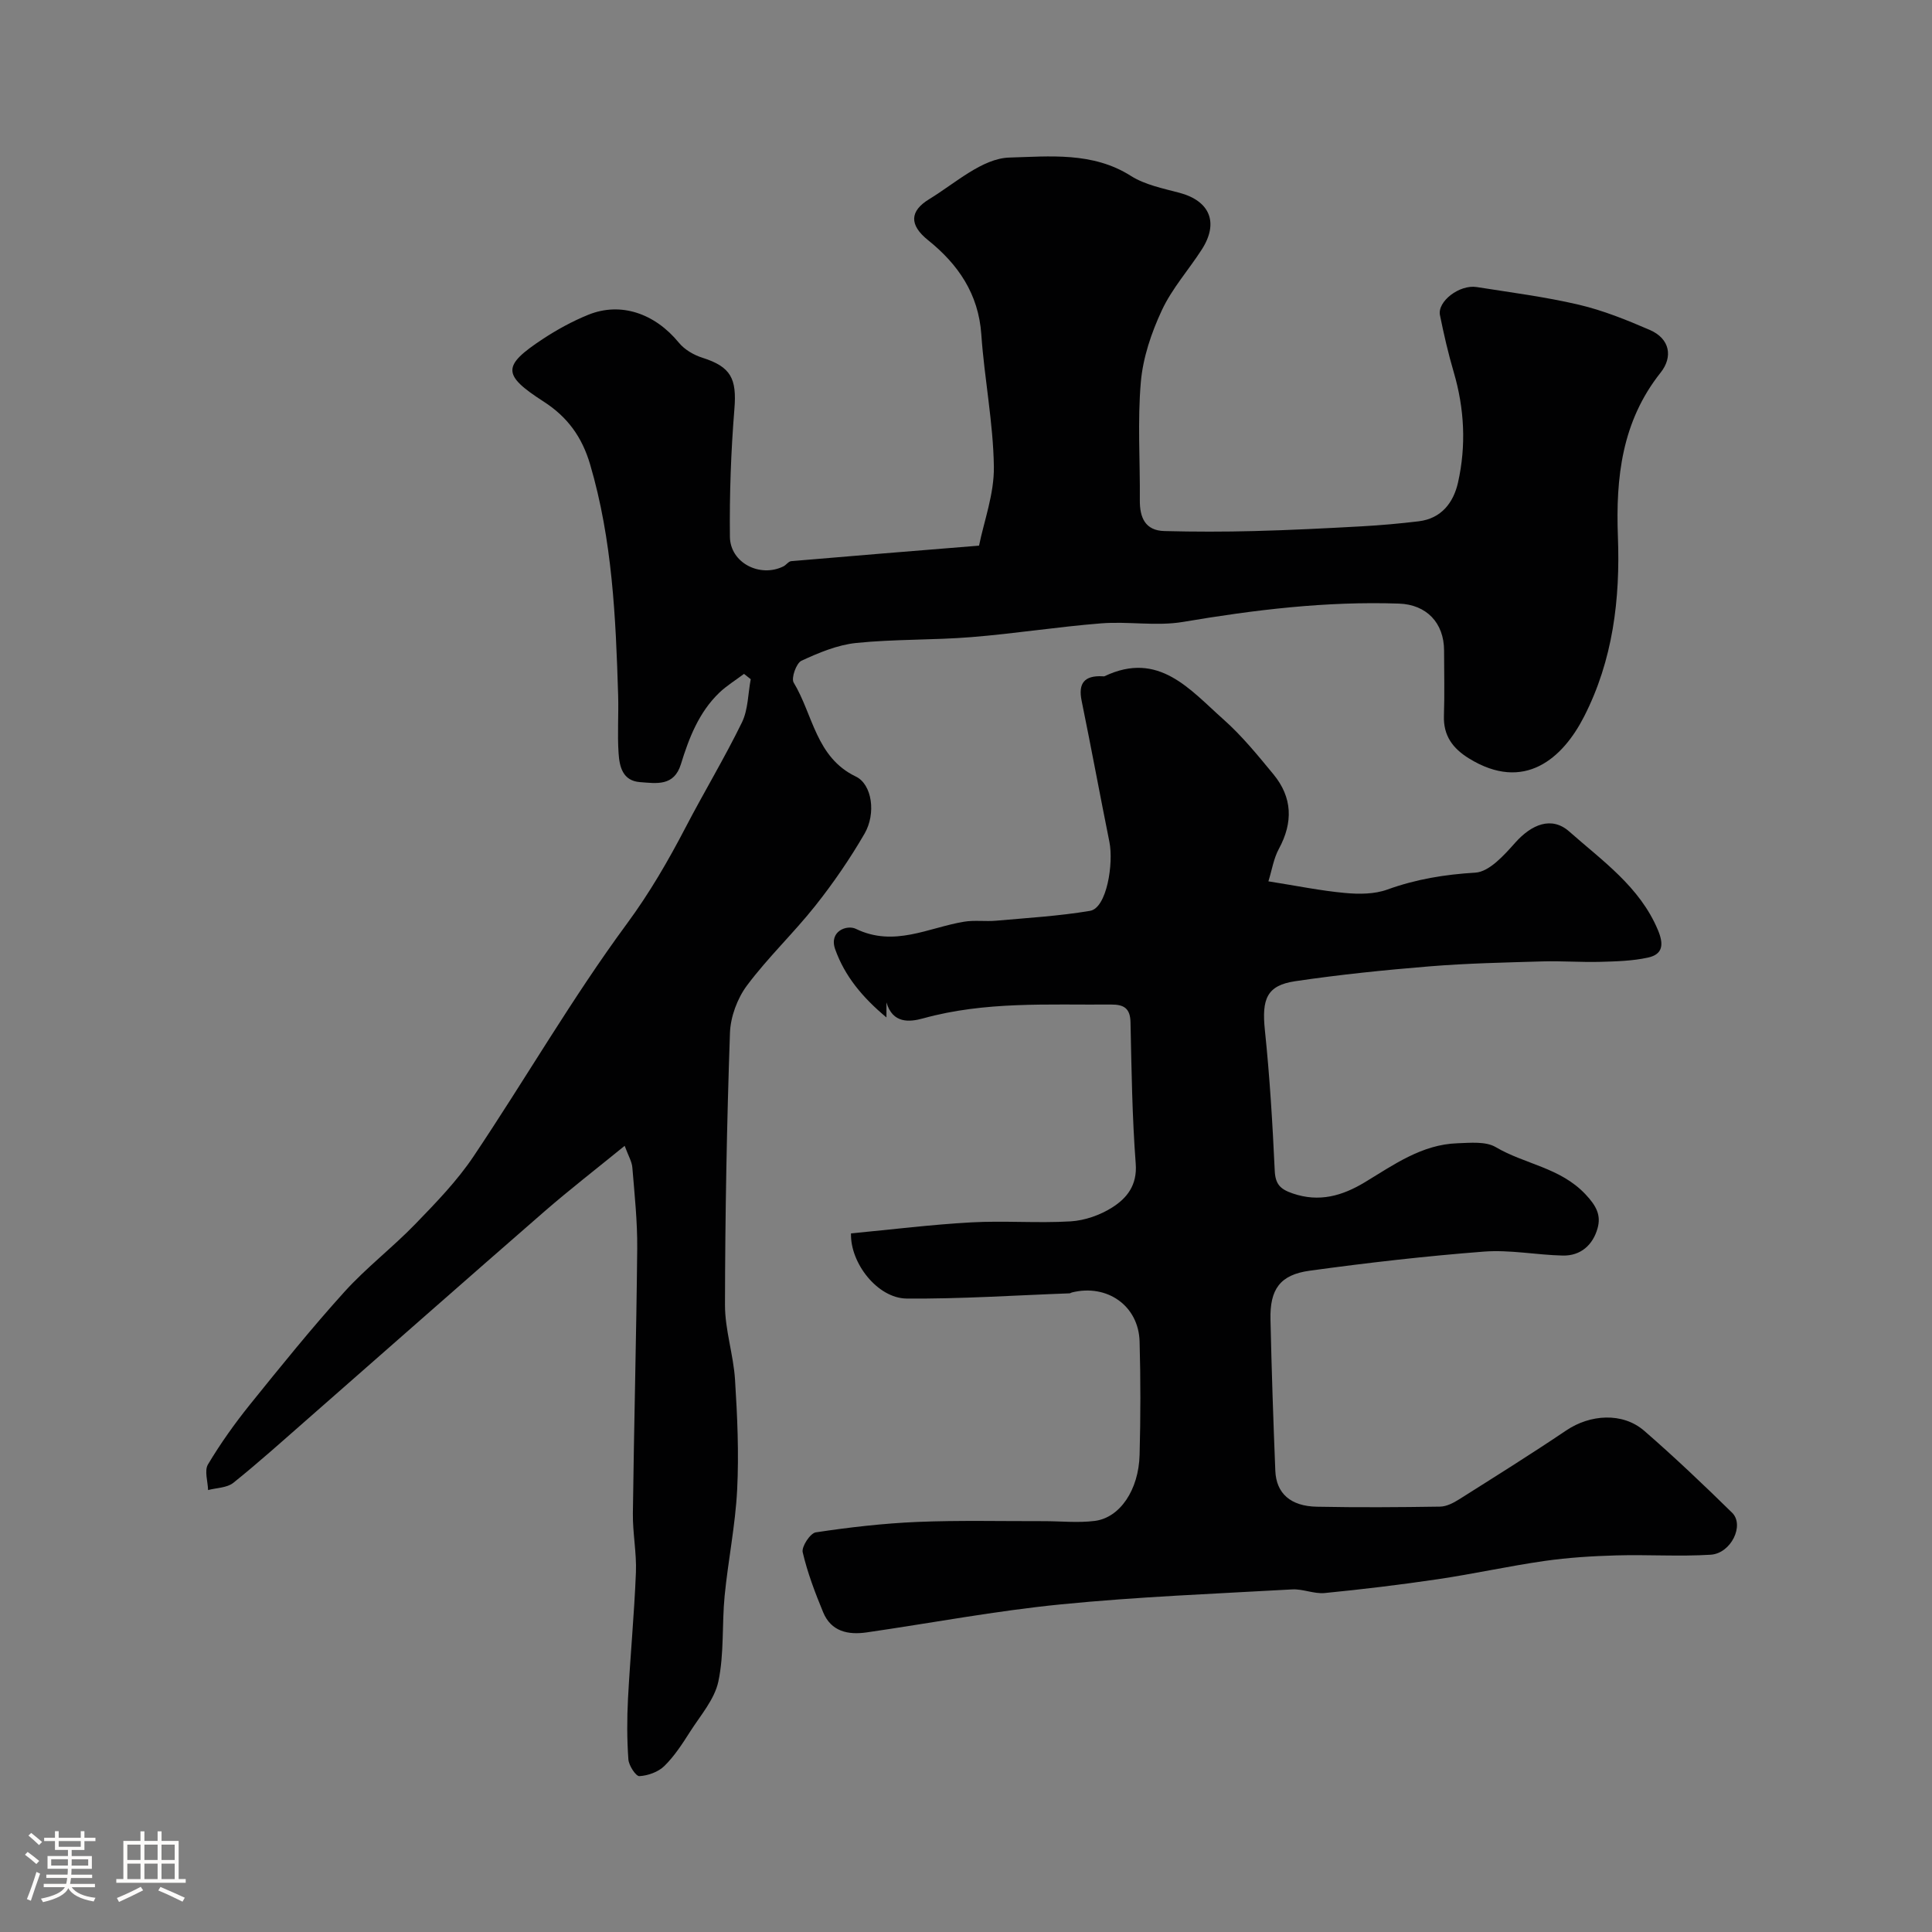
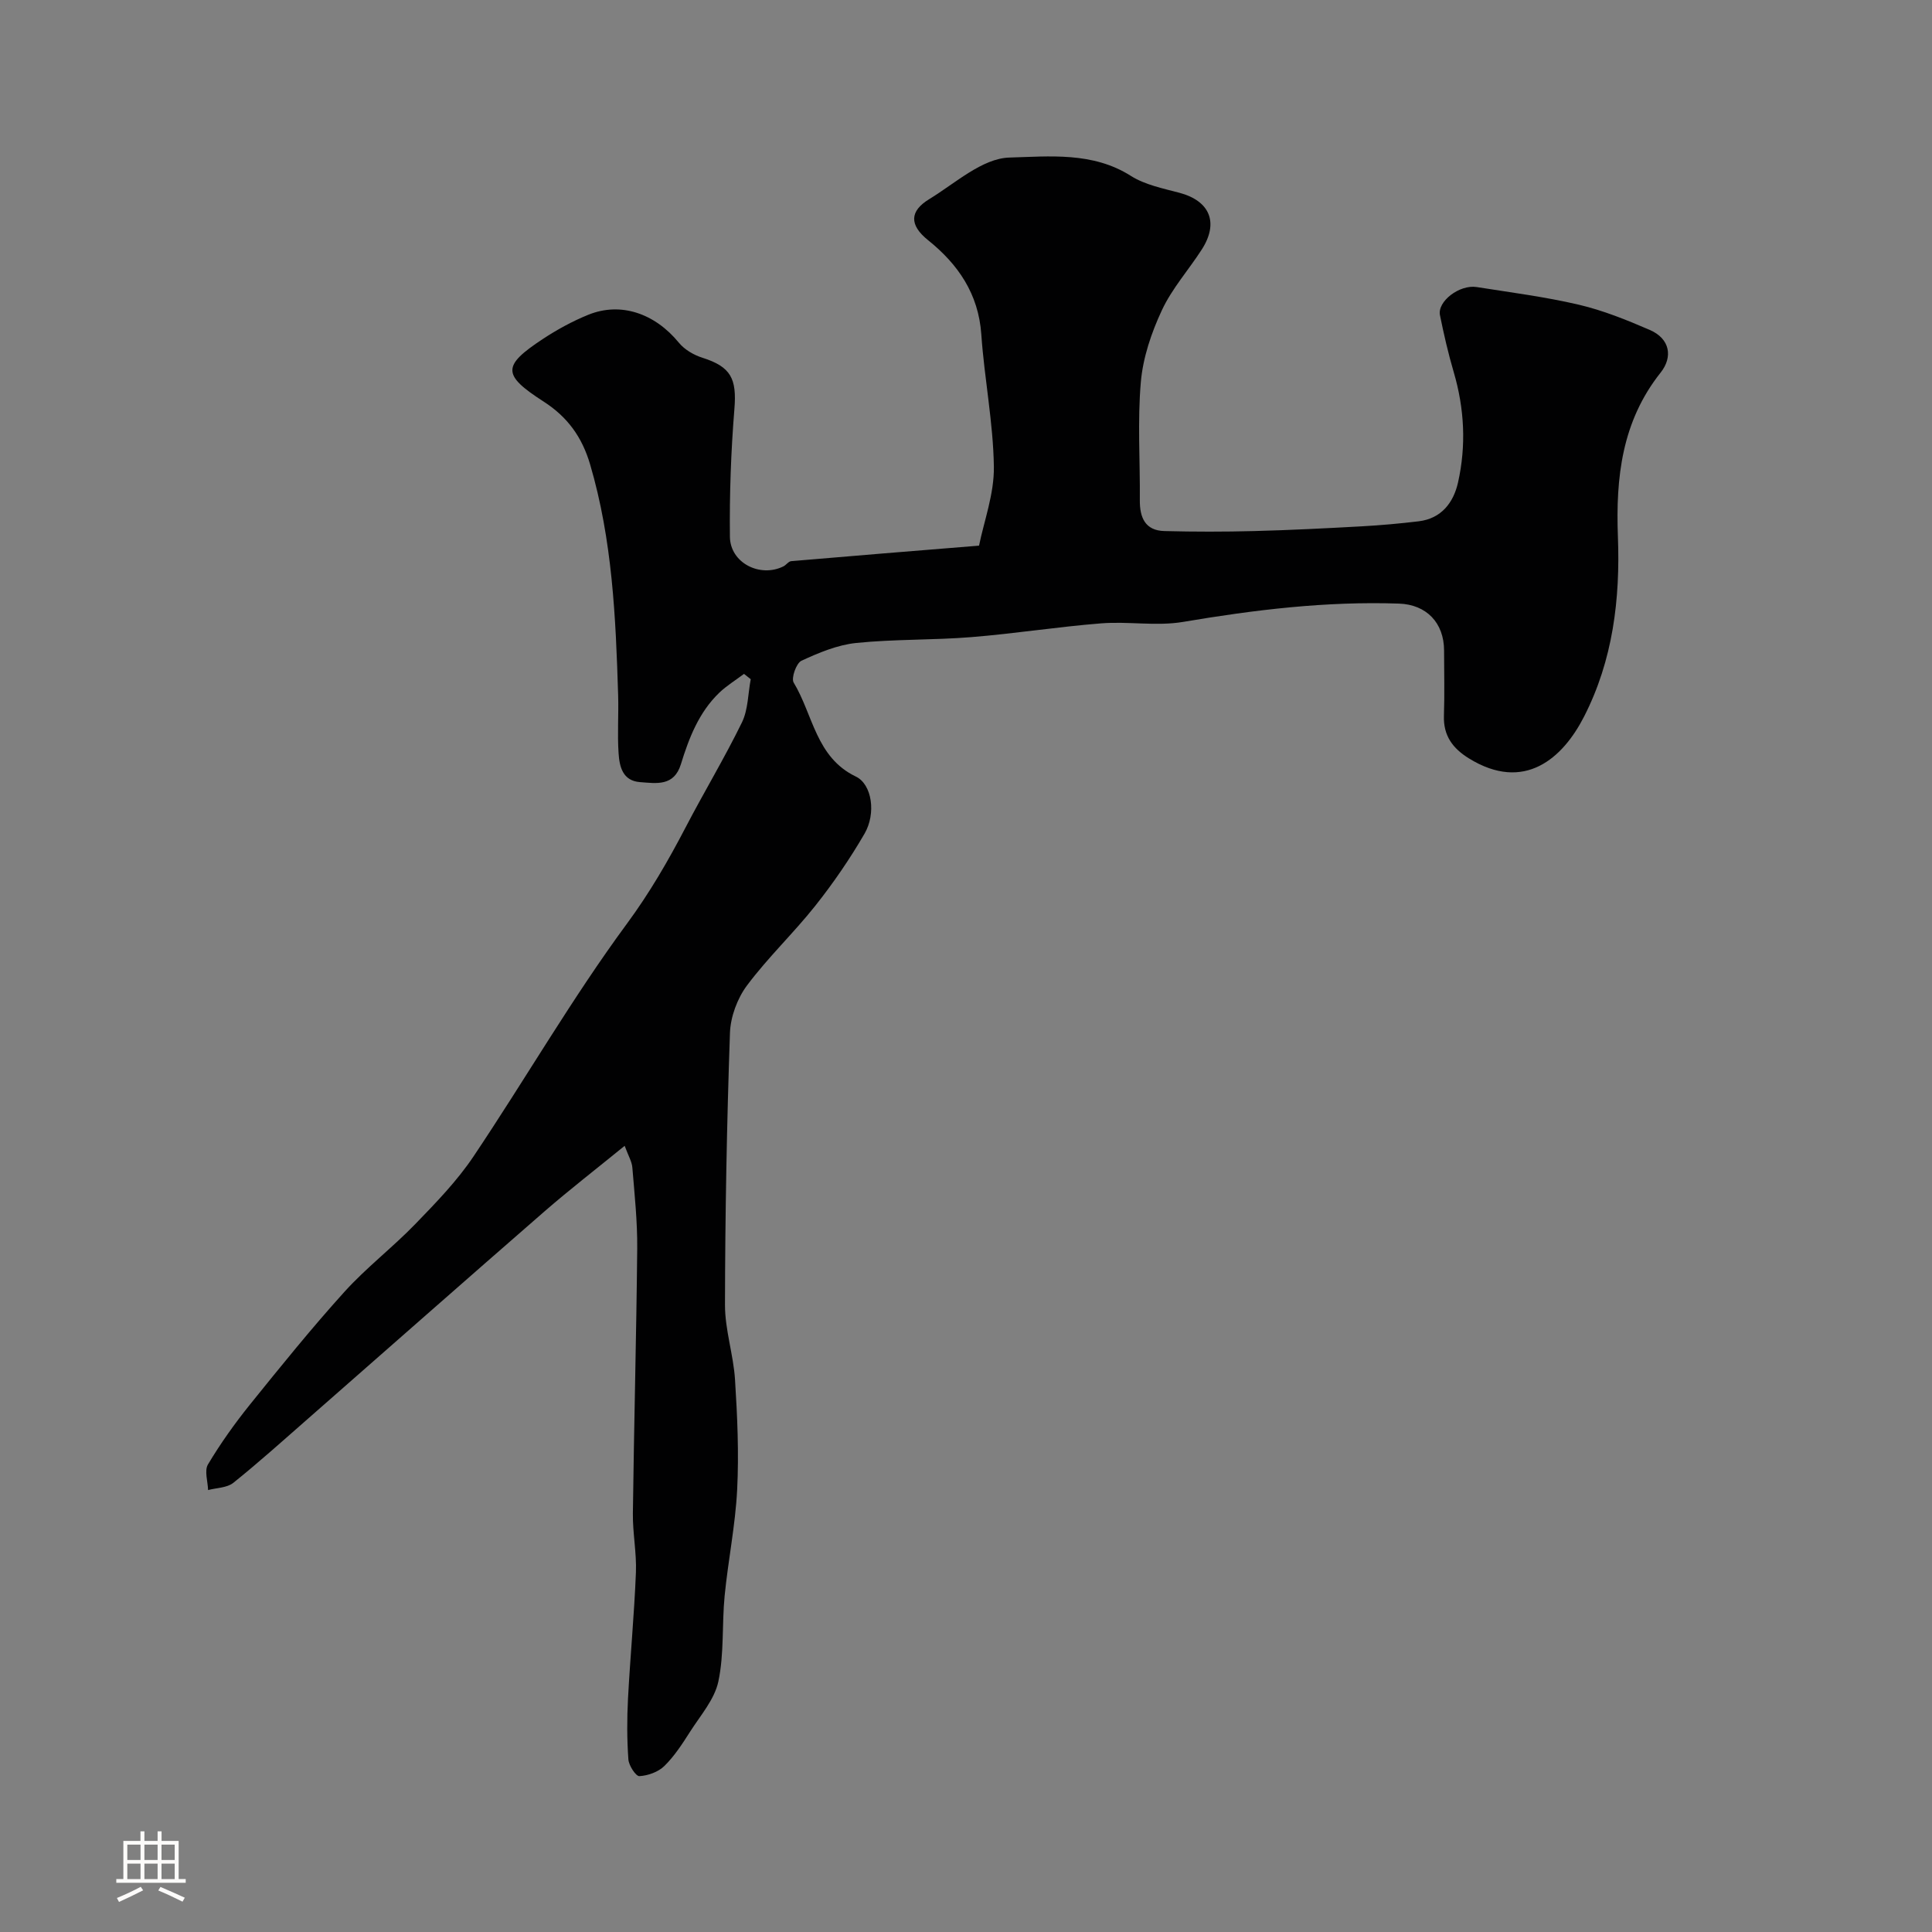
<svg xmlns="http://www.w3.org/2000/svg" enable-background="new 0 0 400 400" viewBox="0 0 400 400">
  <rect x="0" y="0" width="400" height="400" fill="#808080" stroke="none" />
-   <path d="m5.17 384 .55-.58c.85.61 1.65 1.24 2.4 1.87l-.59.64c-.83-.73-1.62-1.38-2.36-1.93m1.22 9.53-.82-.34c.71-1.76 1.37-3.64 1.98-5.63.24.13.5.25.76.36-.6 1.67-1.24 3.54-1.92 5.61m-.5-13.5.57-.54c.56.44 1.31 1.06 2.26 1.87l-.64.64c-.68-.66-1.41-1.32-2.19-1.97m3.25.46h2.24v-1.36h.77v1.36h4.57v-1.36h.76v1.36h2.28v.69h-2.28v1.84h-2.64v1.26h4.18v2.64h-4.21c0 .45-.02.86-.05 1.21h4.32v.69h-4.38c-.04.34-.1.75-.19 1.22h5.15v.69h-4.82c.87 1.19 2.51 1.92 4.93 2.19-.17.31-.3.57-.37.76-2.77-.49-4.52-1.41-5.26-2.76-.56 1.26-2.3 2.23-5.24 2.9-.12-.24-.26-.48-.43-.72 2.73-.55 4.38-1.34 4.96-2.38h-4.38v-.69h4.65c.1-.38.17-.79.21-1.22h-4.32v-.69h4.4c.03-.34.05-.75.05-1.21h-4.2v-2.64h4.23v-1.26h-2.69v-1.84h-2.24zm1.46 4.46v1.29h3.45c.01-.4.02-.57.01-.53v-.32-.45h-3.46zm1.55-2.59h4.57v-1.19h-4.57zm6.11 2.59h-3.42v.77c-.01.19-.01.37-.02.53h3.44v-1.29z" fill="#fcfbfa" />
  <path d="m32.63 379.16h.82v1.98h3.54v7.89h1.46v.78h-14.37v-.78h1.46v-7.89h3.54v-1.98h.82v1.98h2.73zm-3.49 11.48.5.73c-1.61.82-3.28 1.63-5 2.41-.13-.27-.28-.55-.44-.82 1.75-.72 3.4-1.49 4.94-2.32m-2.78-5.55h2.73v-3.18h-2.73zm0 3.95h2.73v-3.2h-2.73zm3.54-3.95h2.73v-3.18h-2.73zm0 3.95h2.73v-3.2h-2.73zm7.89 4.68c-1.84-.92-3.51-1.7-5.02-2.32l.45-.73c1.89.8 3.57 1.55 5.04 2.23zm-1.62-11.81h-2.73v3.18h2.73zm-2.73 7.13h2.73v-3.2h-2.73z" fill="#fcfbfa" />
  <g fill="#010102">
    <path d="m129.33 237.23c-5.98 4.87-11.41 9.07-16.59 13.57-16.41 14.28-32.71 28.67-49.07 43.01-5.08 4.45-10.1 8.97-15.36 13.19-1.31 1.05-3.46 1.03-5.23 1.5-.05-1.79-.8-4.01-.02-5.31 2.57-4.3 5.5-8.42 8.64-12.33 6.39-7.92 12.79-15.86 19.61-23.4 4.54-5.02 9.99-9.19 14.7-14.06 4.27-4.41 8.63-8.91 12.03-13.98 10.72-15.98 20.37-32.72 31.76-48.18 4.73-6.42 8.55-13.04 12.17-19.98 3.79-7.28 8.04-14.32 11.64-21.69 1.29-2.65 1.25-5.95 1.82-8.95-.46-.37-.93-.73-1.39-1.1-1.71 1.29-3.57 2.42-5.11 3.89-4.22 4.05-6.28 9.36-7.95 14.79-1.43 4.66-5.07 3.98-8.47 3.73-3.62-.27-4.26-3.24-4.44-5.99-.27-3.98.03-8-.09-11.99-.49-16.11-1.2-32.17-5.81-47.82-1.68-5.7-4.71-9.83-9.62-12.99-8.59-5.53-8.6-7.39-.17-12.95 2.96-1.95 6.14-3.69 9.42-5.02 6.74-2.73 13.79-.27 18.75 5.78 1.17 1.43 3.08 2.55 4.86 3.11 5.92 1.88 7.15 4.31 6.64 10.61-.71 8.79-1.03 17.64-.93 26.46.06 5.42 6.24 8.53 11.08 6.13.58-.29 1.05-1.03 1.61-1.08 12.53-1.08 25.07-2.09 38.89-3.21 1.02-5.05 3.15-10.71 3.07-16.34-.13-9.14-1.97-18.24-2.6-27.39-.58-8.41-4.82-14.54-11.03-19.52-3.95-3.17-3.78-6.03.23-8.48 5.4-3.29 11-8.47 16.63-8.62 8.22-.23 17.24-1.22 25.12 3.79 2.92 1.85 6.62 2.59 10.05 3.5 6.33 1.68 8.23 6.19 4.63 11.77-2.72 4.22-6.17 8.08-8.26 12.58-2.16 4.63-3.9 9.77-4.34 14.82-.71 8.11-.14 16.32-.21 24.48-.03 3.61 1.11 6.29 5.1 6.39 6.18.16 12.38.16 18.56 0 7.44-.19 14.87-.57 22.3-.98 3.93-.22 7.86-.57 11.77-1.04 4.72-.57 7.21-3.88 8.15-8.04 1.71-7.63 1.33-15.28-.89-22.84-1.14-3.88-2.05-7.83-2.85-11.79-.58-2.85 4.04-6.39 7.6-5.83 7.07 1.12 14.21 2.03 21.16 3.66 5.03 1.18 9.92 3.16 14.68 5.22 4.21 1.82 4.81 5.61 2.24 8.84-8.03 10.1-9.3 21.75-8.84 33.97.49 12.94-1.03 25.57-7.02 37.27-4.39 8.58-12.33 15.72-23.82 8.63-3.35-2.07-5.32-4.7-5.18-8.83.15-4.49.04-9 .03-13.5-.01-5.76-3.66-9.52-9.32-9.72-15.06-.52-29.89 1.28-44.72 3.79-5.51.93-11.33-.15-16.97.3-8.98.71-17.9 2.13-26.88 2.85-7.92.64-15.93.4-23.83 1.21-3.88.4-7.74 2.02-11.33 3.68-1.07.5-2.16 3.6-1.61 4.52 4.02 6.63 4.58 15.48 12.88 19.46 3.35 1.61 4.22 7.64 1.79 11.83-3.02 5.2-6.46 10.22-10.2 14.93-4.5 5.67-9.82 10.71-14.14 16.5-2 2.68-3.4 6.47-3.52 9.81-.65 18.76-1 37.53-1.03 56.3-.01 5.17 1.75 10.31 2.08 15.51.48 7.58.82 15.21.44 22.78-.37 7.34-1.87 14.61-2.59 21.94-.58 5.91-.08 12-1.3 17.75-.79 3.72-3.71 7.03-5.86 10.41-1.59 2.49-3.23 5.04-5.32 7.09-1.26 1.24-3.39 2-5.17 2.1-.73.04-2.19-2.19-2.28-3.46-.3-4.17-.3-8.39-.08-12.57.46-8.72 1.29-17.41 1.64-26.13.16-4.07-.68-8.16-.63-12.24.23-18.27.72-36.54.9-54.81.05-5.6-.55-11.21-1.01-16.8-.09-1.2-.81-2.38-1.59-4.49z" />
-     <path d="m176.19 255.36c8.53-.81 16.69-1.83 24.89-2.28 6.85-.38 13.74.2 20.59-.21 2.94-.18 6.12-1.3 8.62-2.89 3.03-1.93 5.18-4.59 4.85-9.03-.74-9.74-.87-19.52-1.08-29.29-.06-2.9-1.36-3.7-4.02-3.68-13.03.1-26.09-.69-38.9 2.86-2.88.8-6.33 1.09-7.61-3.3v3.11c-4.99-4.16-8.63-8.56-10.61-14.1-1.35-3.79 2.45-5.12 4.26-4.25 7.95 3.86 15.02-.25 22.42-1.47 2.17-.36 4.45-.01 6.65-.21 6.49-.58 13.02-.96 19.43-2.04 3.49-.59 4.9-9.86 4.01-14.27-1.96-9.73-3.76-19.5-5.75-29.22-.76-3.69.63-5.23 4.25-5.08.17.01.36.05.5-.01 11.22-5.34 17.69 2.81 24.63 8.96 3.81 3.38 7.08 7.41 10.33 11.35 3.94 4.78 4.1 9.95 1.13 15.43-1.09 2-1.44 4.4-2.17 6.73 5.87.93 10.84 1.95 15.87 2.41 2.89.27 6.09.26 8.76-.71 5.95-2.15 11.89-3.12 18.22-3.5 2.9-.18 5.96-3.63 8.26-6.21 3.37-3.78 7.53-5.54 11.19-2.29 6.83 6.05 14.58 11.41 18.34 20.37 1.23 2.93 1.09 5.04-2.06 5.72-3.21.7-6.58.79-9.89.88-3.99.11-7.99-.21-11.98-.09-7.77.23-15.56.39-23.3 1.02-9.31.76-18.63 1.71-27.87 3.08-5.88.87-6.94 3.68-6.27 10.13 1.01 9.67 1.59 19.38 2.04 29.09.13 2.83 1.15 3.84 3.72 4.72 5.51 1.89 10.28.49 14.94-2.32 6-3.63 11.8-7.82 19.17-8.07 2.66-.09 5.84-.43 7.93.8 5.99 3.54 13.32 4.21 18.55 9.74 2.34 2.47 3.28 4.41 2.52 7.09-.96 3.41-3.47 5.71-7.22 5.62-5.44-.13-10.92-1.23-16.29-.82-12.07.93-24.11 2.31-36.11 3.96-6.13.84-8.24 3.86-8.09 10.11.23 10.44.58 20.87 1 31.3.19 4.7 3.16 7.35 8.62 7.45 8.5.17 17 .11 25.5-.02 1.33-.02 2.77-.77 3.94-1.51 7.44-4.7 14.91-9.37 22.2-14.28 4.88-3.29 11.62-3.82 16.14.11 6.25 5.43 12.26 11.14 18.17 16.94 2.62 2.57-.2 8.44-4.45 8.7-6.5.4-13.04-.05-19.56.14-4.95.14-9.93.45-14.83 1.15-7.4 1.06-14.71 2.69-22.1 3.78-7.77 1.15-15.57 2.09-23.39 2.86-2.21.22-4.53-.88-6.76-.75-15.97.9-31.98 1.52-47.89 3.1-13.46 1.33-26.79 3.86-40.19 5.8-3.86.56-7.37-.18-9.02-4.18-1.67-4.04-3.24-8.17-4.23-12.41-.27-1.16 1.56-3.94 2.7-4.12 6.96-1.05 13.98-1.86 21.01-2.16 8.69-.36 17.4-.14 26.1-.16 3.55-.01 7.15.39 10.65-.05 5.21-.65 9.1-6.41 9.29-13.66.21-7.83.22-15.67 0-23.5-.21-7.39-6.72-11.96-14.02-10.14-.16.04-.31.17-.46.18-11.26.41-22.52 1.18-33.77 1.08-6-.07-11.68-7.33-11.5-13.49z" />
  </g>
</svg>